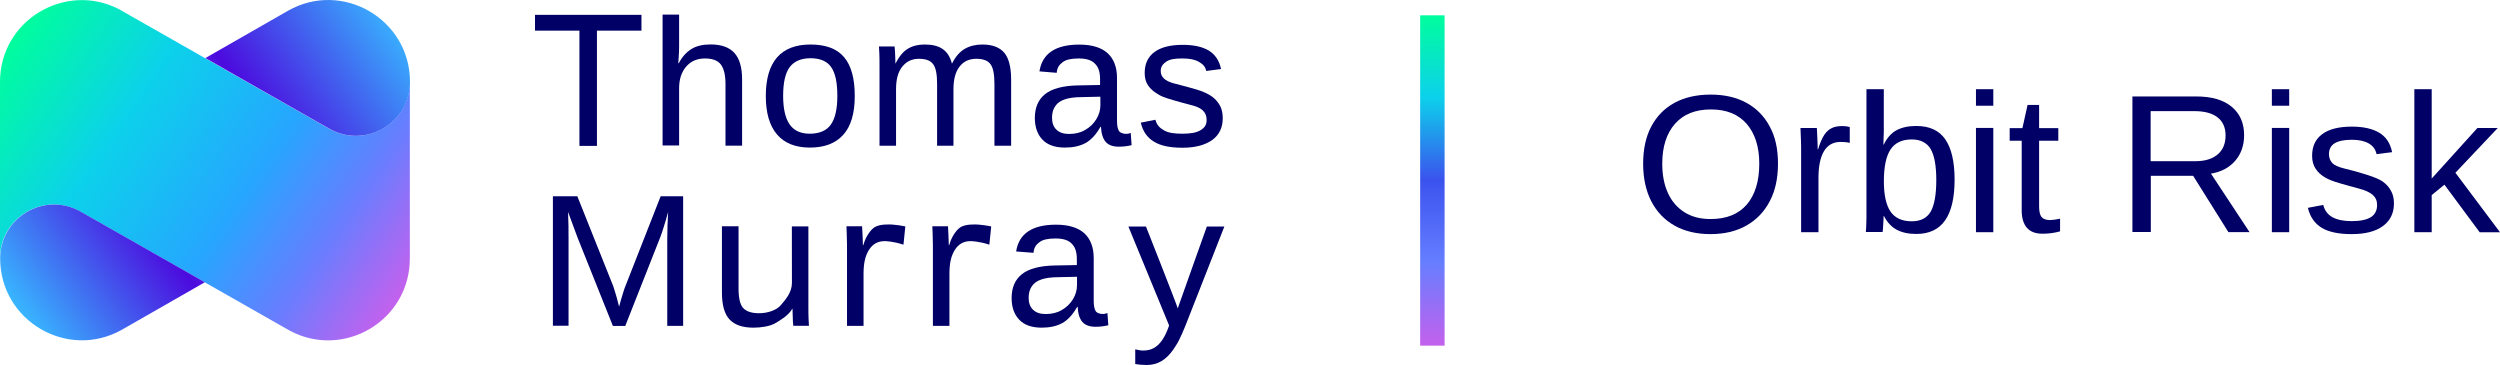
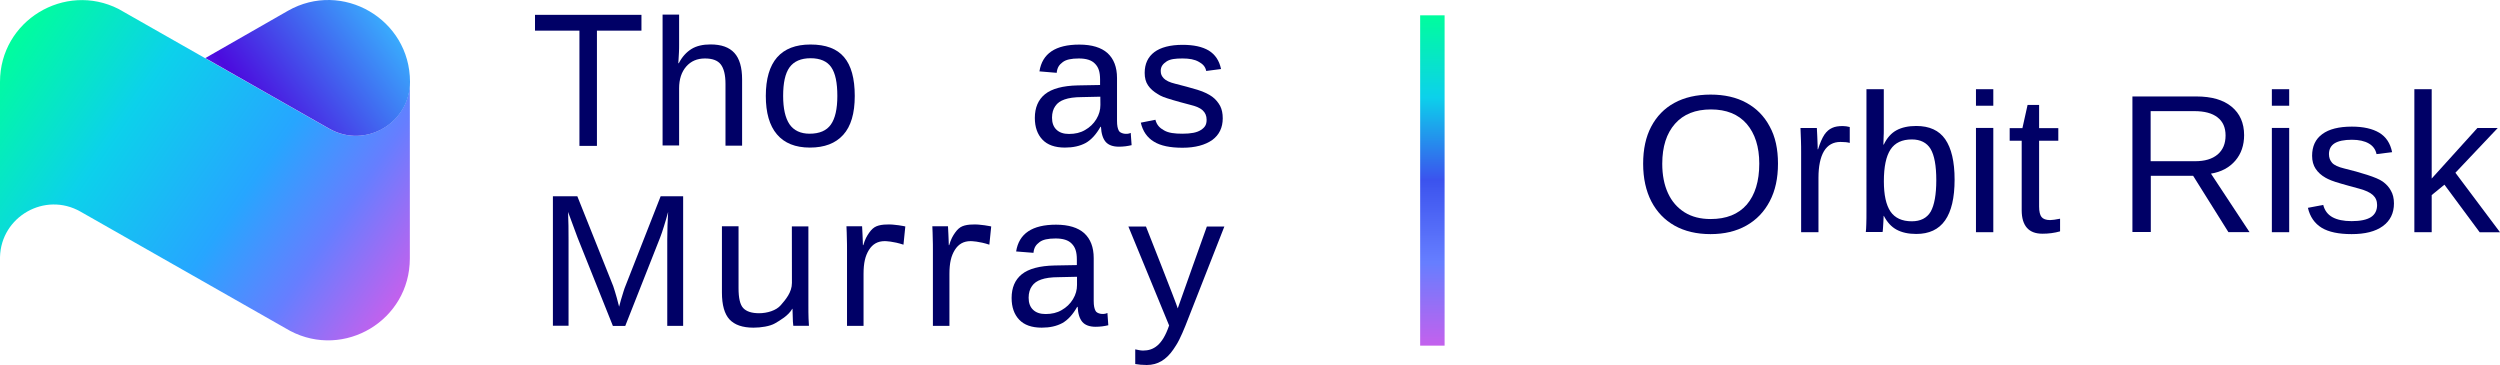
<svg xmlns="http://www.w3.org/2000/svg" version="1.1" id="Layer_1" x="0px" y="0px" width="310px" height="45.26px" viewBox="0 0 310 45.26" style="enable-background:new 0 0 310 45.26;" xml:space="preserve">
  <style type="text/css">
	.st0{fill:url(#SVGID_1_);}
	.st1{fill:#000066;}
	.st2{fill:url(#SVGID_00000071557816013181768510000010284628152006032574_);}
	.st3{fill:url(#SVGID_00000085226565031372526960000017800982084551393443_);}
	.st4{fill:url(#SVGID_00000058583133329890443260000016663539120464489865_);}
</style>
  <g>
    <linearGradient id="SVGID_1_" gradientUnits="userSpaceOnUse" x1="244.841" y1="12303.763" x2="285.805" y2="12303.763" gradientTransform="matrix(0 1 1 0 -12126.149 -242.941)">
      <stop offset="0" style="stop-color:#00FE9C" />
      <stop offset="0.25" style="stop-color:#0CD1EB" />
      <stop offset="0.5" style="stop-color:#3B53EE" />
      <stop offset="0.75" style="stop-color:#667EFF" />
      <stop offset="1" style="stop-color:#C361ED" />
    </linearGradient>
    <polygon class="st0" points="176.1,42.86 176.1,1.9 179.13,1.9 179.13,42.86  " />
    <g>
      <g>
        <g>
          <path class="st1" d="M74.02,3.8v14.29h-2.17V3.8h-5.51V1.84h13.2V3.8H74.02z" />
          <path class="st1" d="M84.16,7.86c0.42-0.82,0.96-1.4,1.59-1.79c0.62-0.38,1.41-0.56,2.35-0.56c1.35,0,2.32,0.35,2.96,1.05      c0.64,0.7,0.96,1.79,0.96,3.29v8.21h-2.06v-7.65c0-1.12-0.2-1.93-0.59-2.43c-0.39-0.5-1.05-0.73-1.96-0.73      c-0.97,0-1.73,0.33-2.32,1c-0.58,0.67-0.88,1.56-0.88,2.7v7.09h-2.05V1.81h2.05v3.72c0,0.3,0,0.62-0.02,0.97      c-0.02,0.35-0.03,0.62-0.05,0.88c-0.02,0.24-0.02,0.39-0.03,0.46h0.05V7.86z" />
          <path class="st1" d="M105.99,11.9c0,2.15-0.47,3.76-1.43,4.82c-0.96,1.06-2.32,1.58-4.14,1.58c-1.79,0-3.16-0.55-4.08-1.64      c-0.93-1.09-1.38-2.69-1.38-4.76c0-2.12,0.47-3.72,1.4-4.79c0.93-1.06,2.31-1.59,4.14-1.59c1.9,0,3.28,0.52,4.16,1.56      C105.55,8.12,105.99,9.73,105.99,11.9z M103.83,11.9c0-1.64-0.24-2.82-0.76-3.57c-0.5-0.73-1.37-1.11-2.55-1.11      c-1.2,0-2.06,0.38-2.61,1.12c-0.55,0.76-0.8,1.94-0.8,3.55c0,1.56,0.26,2.73,0.79,3.52c0.53,0.77,1.37,1.17,2.49,1.17      c1.23,0,2.11-0.38,2.64-1.14C103.56,14.69,103.83,13.51,103.83,11.9z" />
-           <path class="st1" d="M123.31,18.09V10.4c0-1.17-0.15-1.99-0.49-2.44c-0.33-0.46-0.93-0.67-1.76-0.67c-0.9,0-1.59,0.33-2.09,0.99      c-0.5,0.65-0.74,1.58-0.74,2.78v7.01h-2.03V10.4c0-1.17-0.15-1.99-0.49-2.44c-0.33-0.46-0.93-0.67-1.76-0.67      c-0.88,0-1.56,0.33-2.08,0.99c-0.52,0.65-0.76,1.58-0.76,2.78v7.01h-2.05V8.39c0-0.71,0-1.29-0.02-1.73      c-0.02-0.44-0.03-0.73-0.05-0.9h1.94c0.02,0.17,0.03,0.38,0.05,0.61c0.02,0.24,0.03,0.5,0.03,0.76c0,0.26,0.02,0.5,0.02,0.73      h0.03c0.44-0.88,0.96-1.49,1.52-1.82c0.58-0.35,1.26-0.52,2.09-0.52c0.94,0,1.67,0.18,2.22,0.56c0.55,0.38,0.93,0.97,1.14,1.78      h0.03c0.42-0.83,0.94-1.43,1.55-1.79c0.61-0.36,1.35-0.55,2.2-0.55c1.24,0,2.15,0.35,2.72,1.02c0.56,0.67,0.85,1.78,0.85,3.32      v8.21h-2.06V18.09z" />
          <path class="st1" d="M132.05,18.3c-1.23,0-2.17-0.33-2.79-0.99c-0.62-0.65-0.94-1.55-0.94-2.69c0-1.27,0.42-2.26,1.26-2.94      c0.85-0.68,2.2-1.05,4.07-1.09l2.76-0.05V9.88c0-1-0.21-1.56-0.64-1.99c-0.42-0.44-1.09-0.64-2-0.64c-0.93,0-1.59,0.14-2,0.46      c-0.42,0.32-0.67,0.64-0.74,1.32l-2.14-0.18c0.35-2.22,2-3.32,4.95-3.32c1.55,0,2.72,0.36,3.5,1.06      c0.77,0.71,1.17,1.73,1.17,3.08v5.31c0,0.61,0.08,0.96,0.23,1.24c0.15,0.3,0.91,0.53,1.47,0.26l0.11,1.52      c-0.26,0.06-0.52,0.11-0.77,0.14c-0.26,0.03-0.53,0.05-0.79,0.05c-0.76,0-1.3-0.2-1.65-0.59c-0.35-0.41-0.55-1.03-0.59-1.88      h-0.06c-0.53,0.94-1.14,1.61-1.82,2C133.9,18.12,133.05,18.3,132.05,18.3z M136.44,11.99l-2.25,0.05      c-0.96,0-1.68,0.11-2.18,0.29c-0.5,0.17-0.9,0.44-1.15,0.82c-0.26,0.36-0.41,0.85-0.41,1.44c0,0.64,0.18,1.14,0.55,1.49      c0.36,0.35,0.88,0.53,1.55,0.53c0.76,0,1.43-0.15,2-0.49c0.58-0.33,1.05-0.77,1.4-1.35c0.35-0.58,0.5-1.15,0.5-1.76      L136.44,11.99L136.44,11.99z" />
          <path class="st1" d="M129.17,40.63c-1.23,0-2.17-0.33-2.79-0.99c-0.62-0.65-0.94-1.55-0.94-2.69c0-1.27,0.42-2.26,1.26-2.94      c0.85-0.68,2.2-1.05,4.07-1.09l2.76-0.05v-0.67c0-1-0.21-1.56-0.64-1.99c-0.42-0.44-1.09-0.64-2-0.64c-0.93,0-1.59,0.14-2,0.46      c-0.42,0.32-0.67,0.64-0.74,1.32L126,31.18c0.35-2.22,2-3.32,4.95-3.32c1.55,0,2.72,0.36,3.5,1.06      c0.77,0.71,1.17,1.73,1.17,3.08v5.31c0,0.61,0.08,0.96,0.23,1.24c0.15,0.32,0.91,0.53,1.47,0.26l0.11,1.52      c-0.26,0.06-0.52,0.11-0.77,0.14c-0.26,0.03-0.53,0.05-0.79,0.05c-0.76,0-1.3-0.2-1.65-0.59c-0.35-0.41-0.55-1.03-0.59-1.88      h-0.06c-0.53,0.94-1.14,1.61-1.82,2C131.01,40.45,130.17,40.63,129.17,40.63z M133.54,34.32l-2.25,0.05      c-0.96,0-1.68,0.11-2.18,0.29c-0.5,0.17-0.9,0.44-1.15,0.82c-0.26,0.36-0.41,0.85-0.41,1.44c0,0.64,0.18,1.14,0.55,1.49      c0.36,0.35,0.88,0.53,1.55,0.53c0.76,0,1.43-0.15,2-0.49c0.58-0.33,1.05-0.77,1.4-1.35c0.35-0.58,0.5-1.15,0.5-1.76v-1h0V34.32z      " />
          <path class="st1" d="M151.62,14.67c0,1.15-0.44,2.06-1.3,2.69c-0.88,0.62-2.11,0.96-3.69,0.96c-1.53,0-2.72-0.24-3.55-0.76      c-0.83-0.5-1.38-1.29-1.62-2.35l1.81-0.36c0.17,0.65,0.53,1.02,1.08,1.32c0.55,0.32,1.3,0.41,2.28,0.41      c1.05,0,1.79-0.14,2.28-0.46c0.49-0.32,0.71-0.64,0.71-1.27c0-0.49-0.17-0.88-0.5-1.18s-0.82-0.5-1.56-0.68      c-0.88-0.23-1.58-0.42-2.11-0.58c-0.52-0.15-0.93-0.29-1.2-0.39c-0.27-0.11-0.53-0.24-0.68-0.35c-0.5-0.29-0.94-0.67-1.21-1.08      c-0.29-0.42-0.42-0.94-0.42-1.55c0-1.12,0.41-1.99,1.2-2.58c0.79-0.59,1.97-0.9,3.5-0.9c1.37,0,2.44,0.23,3.25,0.71      c0.79,0.49,1.3,1.24,1.52,2.29l-1.84,0.24c-0.11-0.55-0.42-0.86-0.93-1.14c-0.5-0.29-1.17-0.41-2-0.41      c-0.93,0-1.53,0.08-1.97,0.36c-0.44,0.29-0.74,0.62-0.74,1.18c0,0.42,0.12,0.65,0.38,0.93c0.26,0.27,0.73,0.5,1.44,0.67      c0.96,0.23,1.85,0.49,2.72,0.74c0.86,0.26,1.47,0.59,1.84,0.86c0.44,0.32,0.76,0.73,0.99,1.15      C151.52,13.57,151.62,14.08,151.62,14.67z" />
          <path class="st1" d="M70.5,29.68v10.71h-1.94V24.34h3.03l4.45,11.14c0.15,0.46,0.3,0.93,0.44,1.44s0.23,0.9,0.29,1.11      c0.05-0.2,0.12-0.49,0.23-0.85s0.21-0.7,0.32-1.05c0.11-0.33,0.18-0.56,0.23-0.65l4.37-11.14h2.79v16.07h-1.97V29.69      c0-0.59,0.02-1.17,0.03-1.74c0.02-0.58,0.05-1.12,0.08-1.67c-0.18,0.67-0.36,1.27-0.53,1.81c-0.15,0.53-0.33,1-0.47,1.38      l-4.32,10.95h-1.53l-4.38-10.95l-1.18-3.19c0.02,0.58,0.03,1.14,0.05,1.7C70.5,28.54,70.5,29.12,70.5,29.68z" />
          <path class="st1" d="M98.19,28.07h2.05v9.69c0,0.71,0,1.29,0.02,1.73c0.02,0.44,0.03,0.73,0.05,0.91h-1.94      c0-0.03-0.02-0.21-0.05-0.53c-0.02-0.32-0.03-0.85-0.05-1.58h-0.03c-0.47,0.85-1.55,1.46-2.15,1.81      c-0.62,0.36-1.73,0.53-2.66,0.53c-1.37,0-2.34-0.35-2.97-1.02c-0.62-0.67-0.94-1.78-0.94-3.34v-8.21h2.06v7.68      c0,1.2,0.18,2.03,0.58,2.46c0.39,0.42,1.05,0.64,1.97,0.64c0.99,0,2.12-0.33,2.69-1c0.58-0.67,1.38-1.58,1.38-2.76L98.19,28.07      L98.19,28.07z" />
          <path class="st1" d="M142.2,45.26c-0.55,0-1.02-0.05-1.43-0.12v-1.82c0.29,0.05,0.61,0.15,0.96,0.15c0.64,0,1.23-0.15,1.78-0.62      s1.03-1.23,1.46-2.49l-5.05-12.27h2.18c0,0,3.82,9.66,3.94,10.15c0.18-0.55,3.61-10.15,3.61-10.15h2.17l-4.84,12.33      c-0.26,0.65-0.5,1.18-0.76,1.71c-0.24,0.49-0.52,0.9-0.73,1.21c-0.44,0.64-0.93,1.12-1.47,1.44      C143.49,45.09,142.89,45.26,142.2,45.26z" />
          <path class="st1" d="M120.61,27.84c-0.5,0-0.93,0.08-1.26,0.21c-0.35,0.14-0.64,0.41-0.91,0.79c-0.29,0.41-0.53,0.82-0.74,1.56      h-0.05c0-0.06-0.02-0.46-0.02-0.65c0-0.2-0.02-0.46-0.03-0.73c-0.02-0.29-0.03-0.59-0.05-0.96h-1.94      c0.02,0.53,0.05,1.03,0.05,1.5c0.02,0.49,0.02,0.94,0.02,1.38v9.47h2.05v-6.43c0-1.38,0.21-2.25,0.67-2.99      c0.46-0.73,1.09-1.09,1.96-1.09c0.09,0,1.06,0.02,2.32,0.44l0.23-2.26C122.89,28.07,121.49,27.78,120.61,27.84z" />
          <path class="st1" d="M109.96,27.84c-0.5,0-0.93,0.08-1.26,0.21c-0.35,0.14-0.64,0.41-0.91,0.79c-0.29,0.41-0.53,0.82-0.74,1.56      H107c0-0.06-0.02-0.46-0.02-0.65c0-0.2-0.02-0.46-0.03-0.73c-0.02-0.29-0.03-0.59-0.05-0.96h-1.94c0.02,0.53,0.05,1.03,0.05,1.5      c0.02,0.49,0.02,0.94,0.02,1.38v9.47h2.05v-6.43c0-1.38,0.21-2.25,0.67-2.99c0.46-0.73,1.09-1.09,1.96-1.09      c0.09,0,1.06,0.02,2.32,0.44l0.23-2.26C112.25,28.07,110.86,27.78,109.96,27.84z" />
        </g>
      </g>
      <g>
        <linearGradient id="SVGID_00000083768076108031247880000007226989259255511438_" gradientUnits="userSpaceOnUse" x1="-537.654" y1="-281.634" x2="-489.664" y2="-314.286" gradientTransform="matrix(1 0 0 -1 539 -276.992)">
          <stop offset="0" style="stop-color:#00FE9C" />
          <stop offset="0.3" style="stop-color:#0CD1EB" />
          <stop offset="0.6" style="stop-color:#26A6FF" />
          <stop offset="0.8" style="stop-color:#667EFF" />
          <stop offset="1" style="stop-color:#C361ED" />
        </linearGradient>
        <path style="fill:url(#SVGID_00000083768076108031247880000007226989259255511438_);" d="M50.81,10.15c0,5.13-5.52,8.34-10,5.81     L14.7,1.11C8.03-2.27,0,2.55,0,10.15v21.73c0.12-5.02,5.57-8.15,9.98-5.64l26,14.79c6.71,3.53,14.84-1.3,14.84-8.98V10.15H50.81z     " />
        <linearGradient id="SVGID_00000175283367890834942790000009832473303570834599_" gradientUnits="userSpaceOnUse" x1="-536.215" y1="-316.148" x2="-506.817" y2="-294.472" gradientTransform="matrix(1 0 0 -1 539 -276.992)">
          <stop offset="0" style="stop-color:#38B6FF" />
          <stop offset="0.53" style="stop-color:#4C0BDE" />
          <stop offset="0.94" style="stop-color:#996EFF" />
        </linearGradient>
-         <path style="fill:url(#SVGID_00000175283367890834942790000009832473303570834599_);" d="M10,26.24c-4.4-2.5-9.85,0.62-9.98,5.64     c0,0.06,0,0.11,0,0.17c0,7.78,8.41,12.65,15.14,8.81L25.4,35L10,26.24L10,26.24z" />
        <linearGradient id="SVGID_00000034784099659741645190000001060312837870840739_" gradientUnits="userSpaceOnUse" x1="-521.113" y1="-302.294" x2="-489.81" y2="-279.213" gradientTransform="matrix(1 0 0 -1 539 -276.992)">
          <stop offset="0.1" style="stop-color:#996EFF" />
          <stop offset="0.47" style="stop-color:#4C0BDE" />
          <stop offset="1" style="stop-color:#38B6FF" />
        </linearGradient>
        <path style="fill:url(#SVGID_00000034784099659741645190000001060312837870840739_);" d="M40.84,15.96c4.46,2.53,10-0.68,10-5.81     c0-7.78-8.41-12.65-15.14-8.81L25.46,7.2l0,0L40.84,15.96L40.84,15.96z" />
      </g>
    </g>
    <g>
      <g>
        <path class="st1" d="M220.47,20.29c0,1.81-0.33,3.35-1.02,4.66c-0.68,1.3-1.64,2.31-2.9,3.02c-1.26,0.71-2.73,1.06-4.45,1.06     c-1.71,0-3.2-0.35-4.45-1.05c-1.24-0.7-2.2-1.7-2.88-3c-0.67-1.3-1.02-2.87-1.02-4.67c0-1.81,0.33-3.34,1-4.61     c0.67-1.27,1.62-2.26,2.87-2.94c1.24-0.68,2.75-1.03,4.49-1.03c1.71,0,3.2,0.33,4.45,1.02c1.24,0.68,2.2,1.65,2.88,2.93     C220.14,16.94,220.47,18.48,220.47,20.29z M218.15,20.29c0-2.09-0.53-3.73-1.56-4.93c-1.05-1.2-2.52-1.79-4.43-1.79     c-1.93,0-3.41,0.59-4.46,1.78s-1.58,2.84-1.58,4.96c0,1.4,0.24,2.62,0.71,3.64c0.47,1.03,1.17,1.82,2.06,2.38     c0.9,0.56,1.97,0.83,3.23,0.83c1.94,0,3.43-0.59,4.48-1.79C217.62,24.17,218.15,22.49,218.15,20.29z" />
        <path class="st1" d="M225.49,22.05v6.74h-2.15v-9.91c0-0.46,0-0.93-0.02-1.43c-0.02-0.5-0.03-1.03-0.06-1.58h2.03     c0.02,0.36,0.03,0.7,0.05,0.99c0.02,0.29,0.02,0.55,0.03,0.77c0.02,0.21,0.02,0.41,0.02,0.55c0,0.15,0,0.26,0,0.33h0.05     c0.24-0.77,0.5-1.38,0.79-1.82c0.27-0.39,0.59-0.67,0.96-0.83c0.36-0.17,0.8-0.23,1.32-0.23c0.29,0,0.59,0.05,0.86,0.12v1.97     c-0.27-0.08-0.65-0.12-1.15-0.12c-0.9,0-1.58,0.38-2.05,1.15C225.72,19.51,225.49,20.62,225.49,22.05z" />
        <path class="st1" d="M242.37,22.26c0,2.26-0.39,3.94-1.18,5.07s-1.99,1.68-3.57,1.68c-0.99,0-1.79-0.18-2.44-0.53     c-0.65-0.35-1.18-0.93-1.58-1.71h-0.03c0,0.15-0.02,0.39-0.03,0.7c-0.02,0.3-0.03,0.58-0.05,0.83c-0.02,0.26-0.03,0.41-0.05,0.47     h-2.08c0.03-0.21,0.05-0.55,0.06-0.99c0.02-0.44,0.02-1,0.02-1.68V11.06h2.15v5.05c0,0.26,0,0.53-0.02,0.83     c-0.02,0.3-0.02,0.64-0.03,0.99h0.05c0.39-0.83,0.93-1.43,1.58-1.78c0.65-0.35,1.47-0.53,2.44-0.53c1.64,0,2.84,0.55,3.6,1.65     S242.37,20.03,242.37,22.26z M240.1,22.34c0-1.81-0.24-3.09-0.71-3.88c-0.47-0.77-1.26-1.17-2.32-1.17     c-1.21,0-2.09,0.41-2.64,1.24c-0.55,0.83-0.83,2.14-0.83,3.94c0,1.7,0.27,2.94,0.82,3.76c0.55,0.8,1.43,1.21,2.64,1.21     c1.08,0,1.87-0.39,2.35-1.2C239.86,25.43,240.1,24.13,240.1,22.34z" />
        <path class="st1" d="M247.17,11.06v2.05h-2.15v-2.05H247.17z M247.17,15.86v12.93h-2.15V15.86     C245.02,15.86,247.17,15.86,247.17,15.86z" />
        <path class="st1" d="M255.44,28.69c-0.7,0.2-1.43,0.29-2.17,0.29c-0.86,0-1.5-0.24-1.93-0.73s-0.65-1.21-0.65-2.18v-8.62h-1.49     v-1.56h1.58l0.64-2.88h1.43v2.88h2.38v1.56h-2.38v8.16c0,0.62,0.11,1.06,0.3,1.3s0.56,0.38,1.06,0.38c0.27,0,0.68-0.06,1.24-0.17     v1.56H255.44z" />
        <path class="st1" d="M266.7,21.79v6.98h-2.28V11.96h7.92c1.9,0,3.35,0.42,4.38,1.27c1.03,0.85,1.55,2.03,1.55,3.53     c0,1.24-0.36,2.31-1.09,3.16c-0.73,0.85-1.73,1.4-3.02,1.61l4.78,7.25h-2.62l-4.37-6.98h-5.25V21.79z M275.97,16.8     c0-0.99-0.33-1.73-1-2.25c-0.67-0.52-1.62-0.77-2.87-0.77h-5.42v6.21h5.51c1.2,0,2.12-0.27,2.79-0.83     C275.65,18.59,275.97,17.8,275.97,16.8z" />
        <path class="st1" d="M283.86,11.06v2.05h-2.15v-2.05H283.86z M283.86,15.86v12.93h-2.15V15.86     C281.71,15.86,283.86,15.86,283.86,15.86z" />
        <path class="st1" d="M296.85,25.22c0,1.21-0.46,2.15-1.38,2.82s-2.2,0.99-3.87,0.99c-1.61,0-2.85-0.26-3.72-0.79     c-0.86-0.53-1.44-1.35-1.7-2.47l1.9-0.36c0.18,0.7,0.56,1.2,1.14,1.52c0.58,0.32,1.37,0.49,2.38,0.49c1.09,0,1.88-0.17,2.4-0.5     c0.5-0.33,0.76-0.83,0.76-1.5c0-0.52-0.18-0.93-0.53-1.24c-0.35-0.32-0.91-0.58-1.7-0.79c-0.93-0.24-1.65-0.46-2.2-0.61     s-0.97-0.3-1.26-0.41c-0.29-0.12-0.53-0.23-0.7-0.33c-0.53-0.3-0.94-0.67-1.23-1.11c-0.29-0.44-0.44-0.97-0.44-1.61     c0-1.18,0.42-2.08,1.26-2.69c0.83-0.62,2.06-0.93,3.67-0.93c1.43,0,2.56,0.26,3.4,0.76c0.83,0.5,1.37,1.3,1.59,2.41l-1.93,0.24     c-0.12-0.58-0.44-1.02-0.96-1.32s-1.21-0.46-2.09-0.46c-0.97,0-1.68,0.15-2.15,0.44c-0.46,0.29-0.7,0.74-0.7,1.34     c0,0.44,0.14,0.8,0.39,1.08c0.26,0.29,0.76,0.52,1.5,0.7c1,0.24,1.94,0.5,2.84,0.79c0.9,0.29,1.55,0.56,1.93,0.83     c0.46,0.33,0.8,0.71,1.03,1.15C296.72,24.07,296.85,24.6,296.85,25.22z" />
        <path class="st1" d="M301.53,24.19v4.6h-2.15V11.06h2.15v11.08l5.67-6.27h2.52l-5.25,5.55L310,28.8h-2.52l-4.37-5.9L301.53,24.19     z" />
      </g>
    </g>
  </g>
</svg>